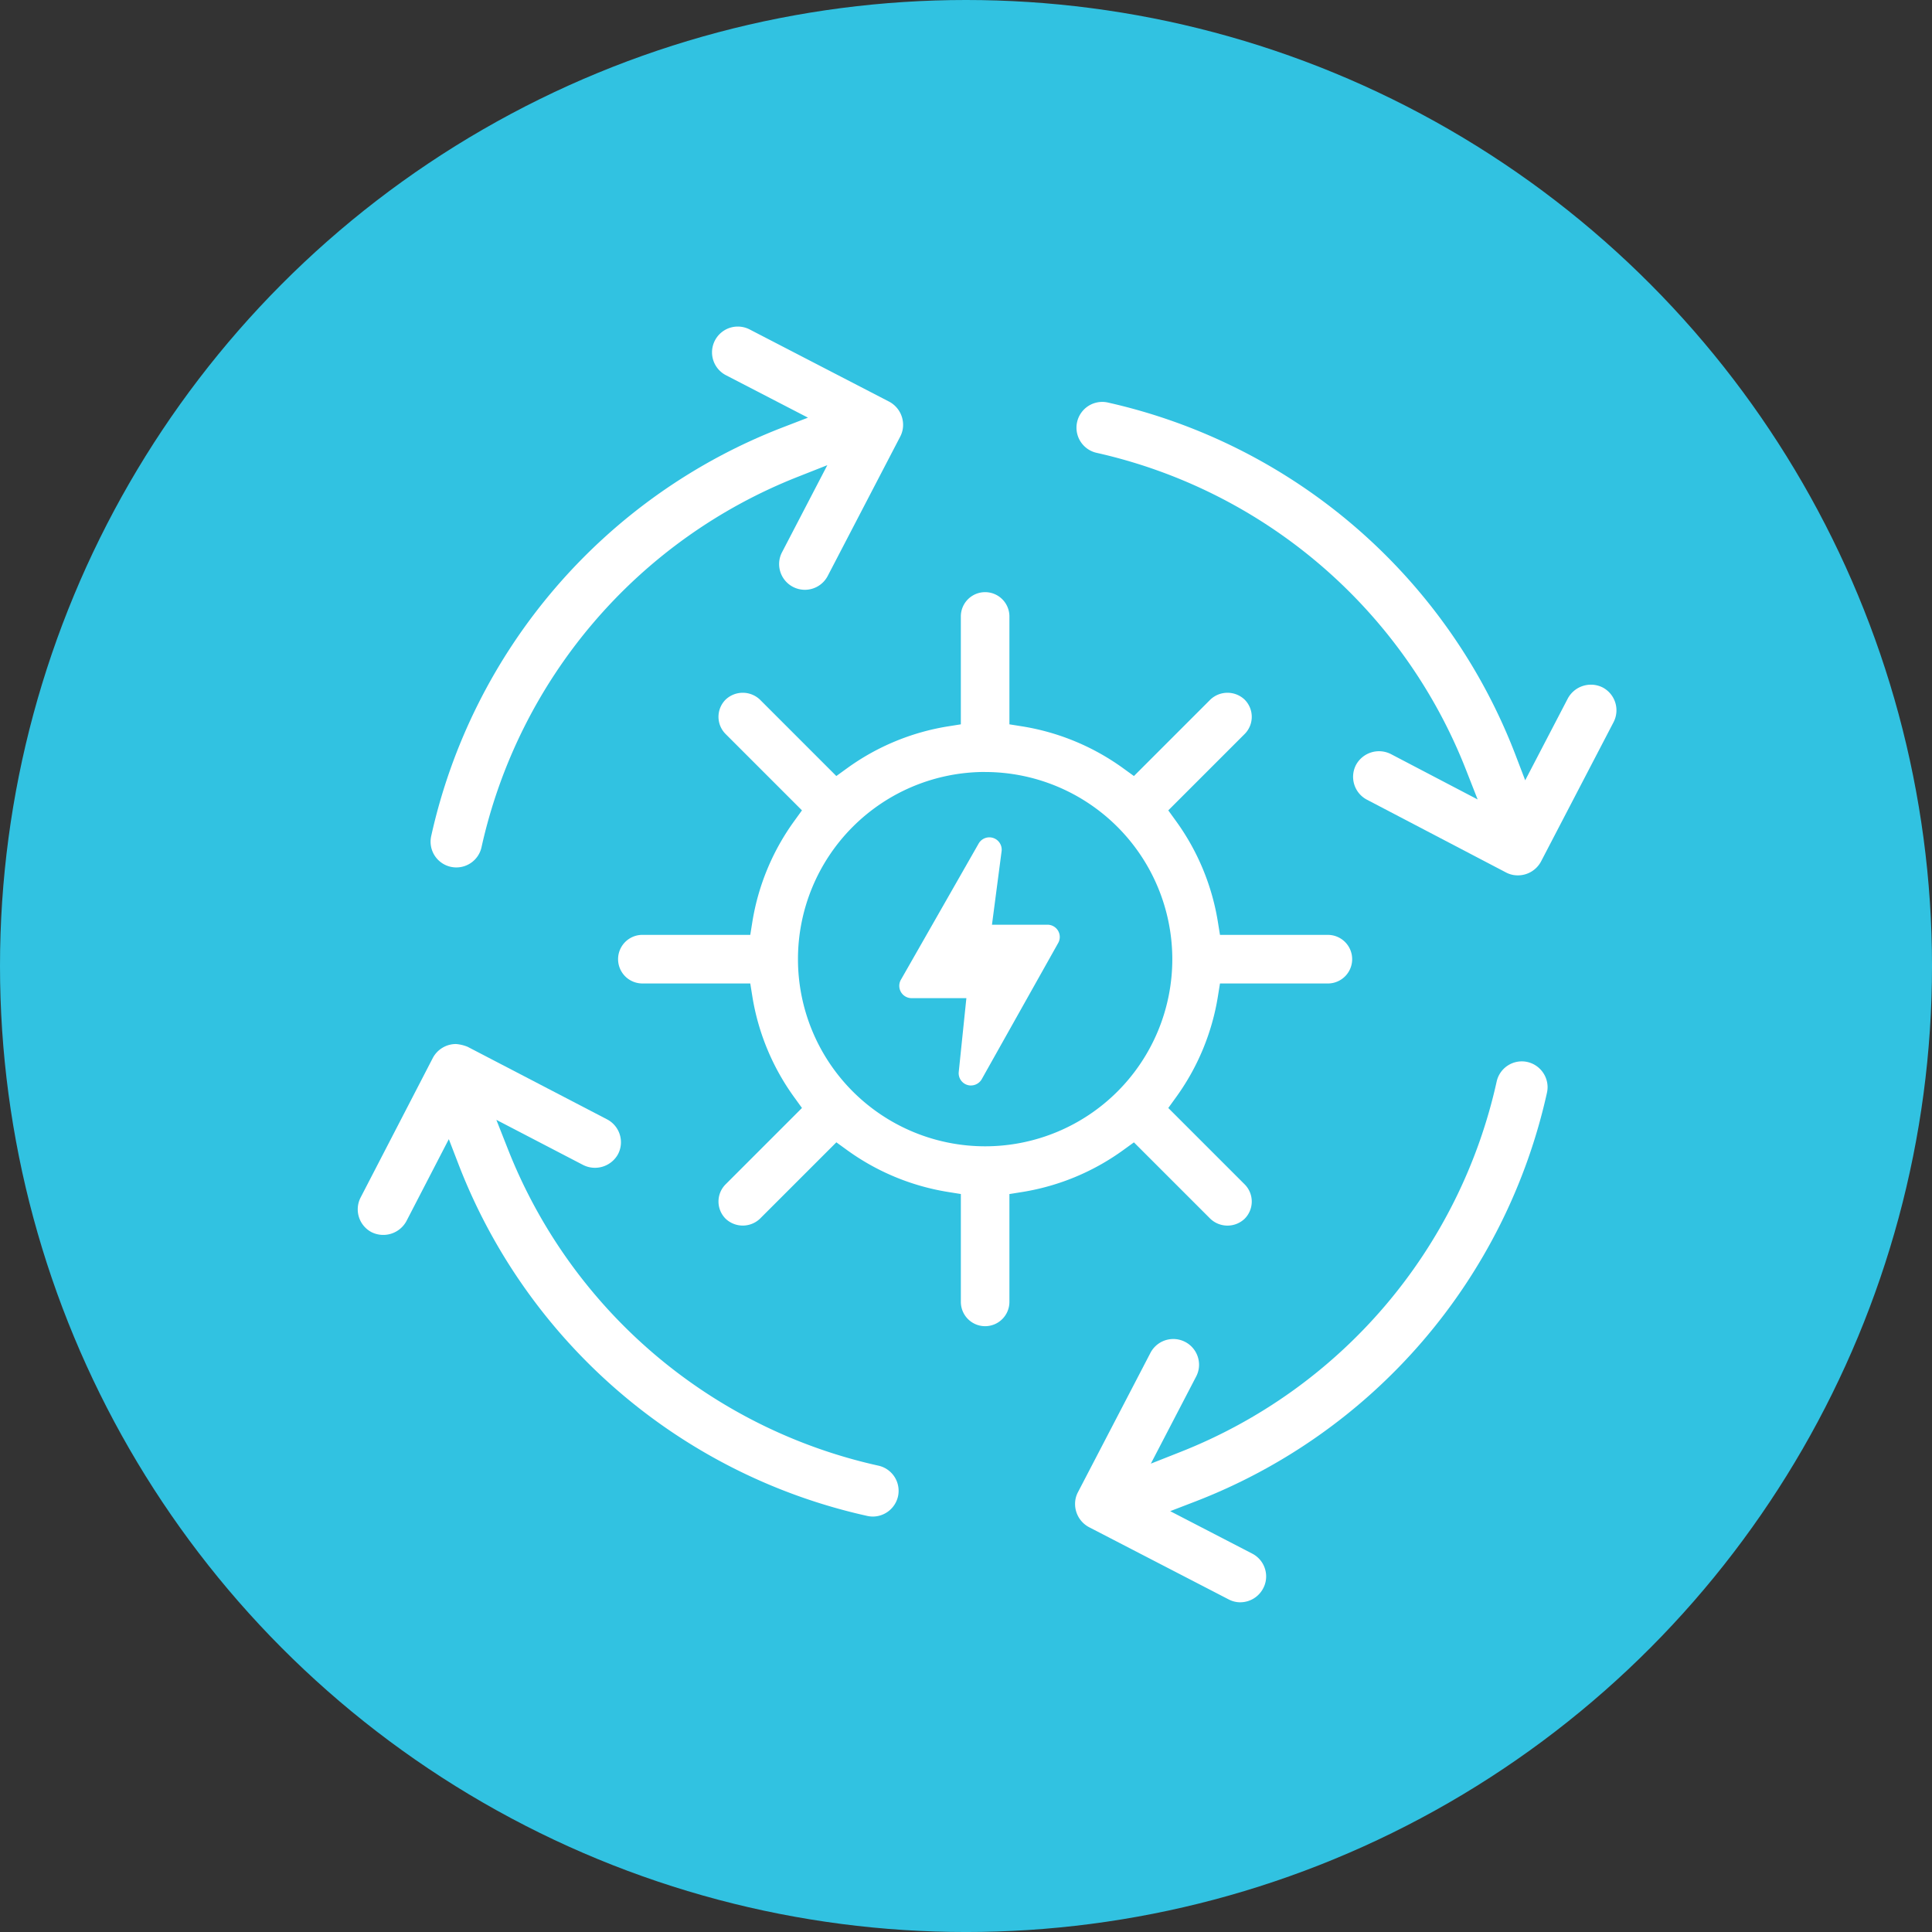
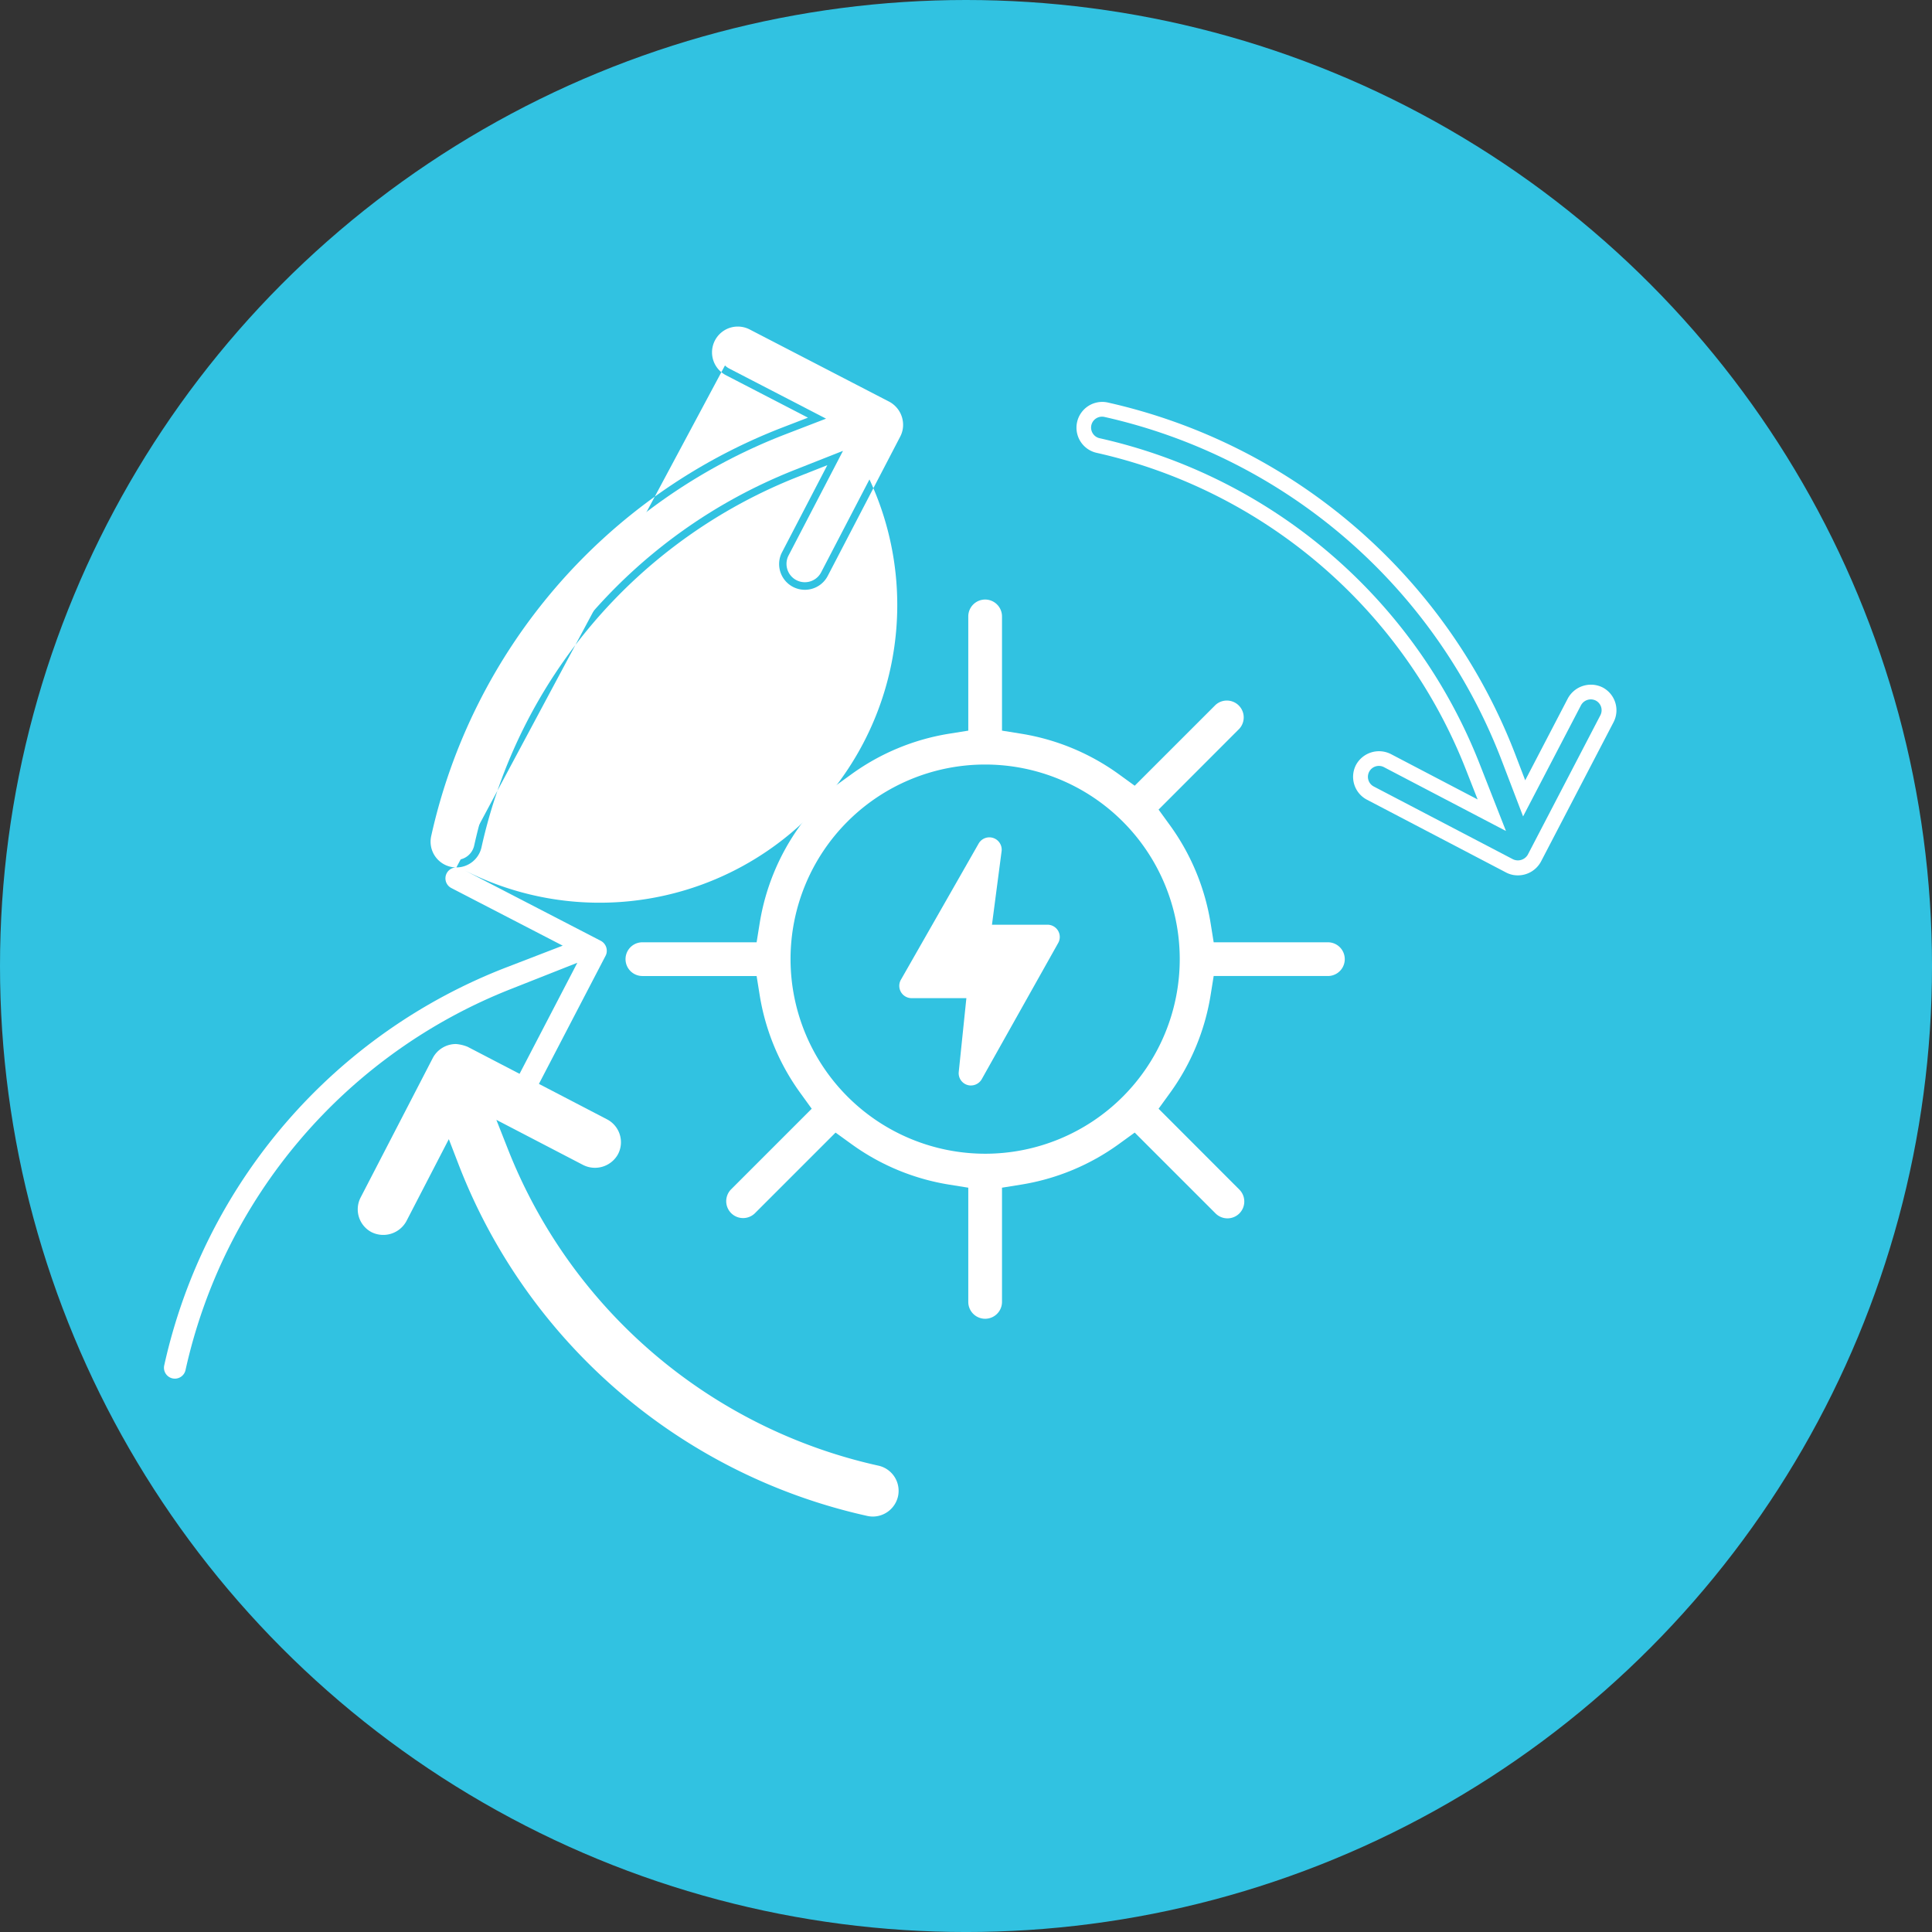
<svg xmlns="http://www.w3.org/2000/svg" width="130.059" height="130.059" viewBox="0 0 130.059 130.059">
  <rect x="0" y="0" width="130.059" height="130.059" fill="#333333" stroke="none" />
  <g id="Group_210" data-name="Group 210" transform="translate(-3231.716 -1528.554)">
    <circle id="Ellipse_92" data-name="Ellipse 92" cx="65.03" cy="65.03" r="65.03" transform="translate(3231.716 1528.554)" fill="#31c2e1" />
    <g id="Group_192" data-name="Group 192">
      <g id="Group_186" data-name="Group 186">
-         <path id="Path_160" data-name="Path 160" d="M3305.9,1556.107a1.262,1.262,0,0,1,.273.03,37.889,37.889,0,0,1,27.113,23.46l1.034,2.7,1.337-2.567,2.047-3.934a1.232,1.232,0,0,1,1.1-.664,1.233,1.233,0,0,1,1.092,1.8l-4.886,9.386a1.259,1.259,0,0,1-1.115.658,1.178,1.178,0,0,1-.552-.134l-9.375-4.906a1.235,1.235,0,0,1,.574-2.329,1.215,1.215,0,0,1,.57.142l3.944,2.063,3.089,1.616-1.274-3.245a35.421,35.421,0,0,0-25.237-21.645,1.235,1.235,0,0,1-.933-1.475,1.241,1.241,0,0,1,1.2-.963h0" fill="#fff" />
        <path id="Path_161" data-name="Path 161" d="M3333.892,1587.482a1.679,1.679,0,0,1-.783-.19l-9.376-4.905a1.739,1.739,0,0,1-.733-2.341,1.763,1.763,0,0,1,2.341-.733l5.847,3.059-.785-2a34.924,34.924,0,0,0-24.882-21.338,1.735,1.735,0,0,1,.758-3.386,38.392,38.392,0,0,1,27.474,23.77l.637,1.665,2.871-5.514a1.768,1.768,0,0,1,2.339-.739,1.737,1.737,0,0,1,.737,2.341l-4.886,9.385A1.765,1.765,0,0,1,3333.892,1587.482Zm-9.353-7.368a.735.735,0,0,0-.341,1.387l9.374,4.9a.77.77,0,0,0,.992-.31l4.886-9.386a.734.734,0,0,0-.312-.991.749.749,0,0,0-.99.313l-3.9,7.486-1.431-3.742a37.4,37.4,0,0,0-26.756-23.15.738.738,0,0,0-.877.555.735.735,0,0,0,.555.878,35.916,35.916,0,0,1,25.593,21.949l1.763,4.492-8.22-4.3A.709.709,0,0,0,3324.539,1580.114Z" fill="#fff" />
      </g>
      <g id="Group_187" data-name="Group 187">
-         <path id="Path_162" data-name="Path 162" d="M3335.405,1601.736a1.15,1.15,0,0,1-.03.273,37.887,37.887,0,0,1-23.394,27.169l-2.7,1.041,2.57,1.33,3.939,2.038a1.233,1.233,0,0,1,.667,1.1,1.208,1.208,0,0,1-.139.568,1.232,1.232,0,0,1-1.663.528l-9.4-4.863a1.262,1.262,0,0,1-.66-1.114,1.191,1.191,0,0,1,.133-.552l4.883-9.387a1.234,1.234,0,0,1,2.33.569,1.2,1.2,0,0,1-.14.57l-2.054,3.948-1.609,3.094,3.243-1.282a35.42,35.42,0,0,0,21.584-25.289,1.233,1.233,0,0,1,1.473-.936,1.239,1.239,0,0,1,.966,1.2h0" fill="#fff" />
-         <path id="Path_163" data-name="Path 163" d="M3315.219,1636.419a1.71,1.71,0,0,1-.8-.2l-9.4-4.863a1.767,1.767,0,0,1-.931-1.557,1.674,1.674,0,0,1,.189-.783l4.884-9.387a1.734,1.734,0,0,1,3.273.8,1.7,1.7,0,0,1-.2.8l-3.045,5.855,2-.79a34.92,34.92,0,0,0,21.28-24.932,1.735,1.735,0,0,1,2.069-1.317,1.748,1.748,0,0,1,1.359,1.687h0a1.761,1.761,0,0,1-.042.382,38.4,38.4,0,0,1-23.7,27.529l-1.663.64,5.522,2.858a1.729,1.729,0,0,1,.937,1.538,1.7,1.7,0,0,1-.2.8,1.743,1.743,0,0,1-1.542.938Zm-4.51-16.721a.736.736,0,0,0-.653.4l-4.883,9.386a.679.679,0,0,0-.077.321.768.768,0,0,0,.39.671l9.4,4.863a.717.717,0,0,0,.559.048.733.733,0,0,0,.116-1.351l-7.5-3.881,3.739-1.439a37.387,37.387,0,0,0,23.086-26.812.7.7,0,0,0,.019-.163h0a.741.741,0,0,0-.576-.713.734.734,0,0,0-.876.558,35.926,35.926,0,0,1-21.888,25.645l-4.488,1.774,4.281-8.23a.72.72,0,0,0,.083-.338.734.734,0,0,0-.733-.735Z" fill="#fff" />
-       </g>
+         </g>
      <g id="Group_188" data-name="Group 188">
        <path id="Path_164" data-name="Path 164" d="M3290.479,1630.146a1.258,1.258,0,0,1-.273-.03,37.889,37.889,0,0,1-27.169-23.4l-1.041-2.7-1.33,2.571-2.038,3.938a1.233,1.233,0,0,1-1.095.667,1.208,1.208,0,0,1-.569-.139,1.231,1.231,0,0,1-.528-1.663l4.863-9.4a1.261,1.261,0,0,1,1.114-.66,1.178,1.178,0,0,1,.552.132l9.387,4.884a1.234,1.234,0,0,1-.568,2.329,1.207,1.207,0,0,1-.571-.14l-3.948-2.053-3.093-1.609,1.281,3.242a35.426,35.426,0,0,0,25.289,21.584,1.235,1.235,0,0,1,.937,1.473,1.243,1.243,0,0,1-1.2.967h0" fill="#fff" />
        <path id="Path_165" data-name="Path 165" d="M3290.48,1630.646h0a1.763,1.763,0,0,1-.384-.043,38.395,38.395,0,0,1-27.525-23.7l-.641-1.663-2.857,5.522a1.773,1.773,0,0,1-2.338.743,1.735,1.735,0,0,1-.742-2.338l4.863-9.4a1.763,1.763,0,0,1,1.557-.931,2.62,2.62,0,0,1,.783.187l9.388,4.885a1.737,1.737,0,0,1,.739,2.338,1.77,1.77,0,0,1-2.34.738l-5.853-3.044.789,2a34.925,34.925,0,0,0,24.932,21.28,1.734,1.734,0,0,1,1.317,2.068A1.745,1.745,0,0,1,3290.48,1630.646Zm-28.417-27.844,1.44,3.739a37.394,37.394,0,0,0,26.811,23.086.74.74,0,0,0,.877-.557.732.732,0,0,0-.1-.553.724.724,0,0,0-.459-.323,35.913,35.913,0,0,1-25.646-21.888l-1.773-4.488,8.229,4.281a.734.734,0,0,0,.677-1.3l-9.386-4.884a.683.683,0,0,0-.316-.075h0a.755.755,0,0,0-.672.39l-4.864,9.4a.732.732,0,0,0,.314.989.746.746,0,0,0,.99-.314Z" fill="#fff" />
      </g>
      <g id="Group_189" data-name="Group 189">
        <path id="Path_166" data-name="Path 166" d="M3261.2,1585.219a1.16,1.16,0,0,1,.03-.273,37.892,37.892,0,0,1,23.394-27.169l2.7-1.04-2.57-1.331-3.939-2.038a1.234,1.234,0,0,1-.667-1.1,1.235,1.235,0,0,1,1.8-1.1l9.4,4.864a1.26,1.26,0,0,1,.66,1.113,1.181,1.181,0,0,1-.133.553l-4.883,9.386a1.235,1.235,0,0,1-2.33-.568,1.209,1.209,0,0,1,.14-.571l2.054-3.948,1.609-3.093-3.243,1.281a35.423,35.423,0,0,0-21.584,25.289,1.235,1.235,0,0,1-1.473.937,1.242,1.242,0,0,1-.966-1.2h0" fill="#fff" />
-         <path id="Path_167" data-name="Path 167" d="M3262.438,1586.948a1.733,1.733,0,0,1-1.736-1.727h0a1.731,1.731,0,0,1,.042-.385,38.389,38.389,0,0,1,23.7-27.525l1.663-.641-5.521-2.857a1.734,1.734,0,0,1-.938-1.54,1.738,1.738,0,0,1,1.21-1.654,1.741,1.741,0,0,1,1.322.112l9.4,4.865a1.767,1.767,0,0,1,.931,1.556,1.684,1.684,0,0,1-.189.784l-4.884,9.387a1.734,1.734,0,0,1-3.273-.8,1.7,1.7,0,0,1,.2-.8l3.045-5.854-2,.789a34.924,34.924,0,0,0-21.28,24.933,1.734,1.734,0,0,1-1.691,1.357Zm18.948-35.411a.744.744,0,0,0-.223.035.734.734,0,0,0-.114,1.353l7.495,3.878-3.738,1.441a37.384,37.384,0,0,0-23.086,26.811.7.7,0,0,0-.018.164h0a.734.734,0,0,0,1.451.155,35.919,35.919,0,0,1,21.888-25.645l4.488-1.774-4.281,8.229a.717.717,0,0,0-.083.338.734.734,0,0,0,1.386.34l4.884-9.387a.687.687,0,0,0,.076-.321.756.756,0,0,0-.39-.67l-9.4-4.864A.729.729,0,0,0,3281.386,1551.537Z" fill="#fff" />
+         <path id="Path_167" data-name="Path 167" d="M3262.438,1586.948a1.733,1.733,0,0,1-1.736-1.727h0a1.731,1.731,0,0,1,.042-.385,38.389,38.389,0,0,1,23.7-27.525l1.663-.641-5.521-2.857a1.734,1.734,0,0,1-.938-1.54,1.738,1.738,0,0,1,1.21-1.654,1.741,1.741,0,0,1,1.322.112l9.4,4.865a1.767,1.767,0,0,1,.931,1.556,1.684,1.684,0,0,1-.189.784l-4.884,9.387a1.734,1.734,0,0,1-3.273-.8,1.7,1.7,0,0,1,.2-.8l3.045-5.854-2,.789a34.924,34.924,0,0,0-21.28,24.933,1.734,1.734,0,0,1-1.691,1.357Za.744.744,0,0,0-.223.035.734.734,0,0,0-.114,1.353l7.495,3.878-3.738,1.441a37.384,37.384,0,0,0-23.086,26.811.7.7,0,0,0-.018.164h0a.734.734,0,0,0,1.451.155,35.919,35.919,0,0,1,21.888-25.645l4.488-1.774-4.281,8.229a.717.717,0,0,0-.083.338.734.734,0,0,0,1.386.34l4.884-9.387a.687.687,0,0,0,.076-.321.756.756,0,0,0-.39-.67l-9.4-4.864A.729.729,0,0,0,3281.386,1551.537Z" fill="#fff" />
      </g>
      <g id="Group_190" data-name="Group 190">
        <path id="Path_168" data-name="Path 168" d="M3298.034,1568.914a1.137,1.137,0,0,1,1.135,1.136v7.689l1.308.21a15.393,15.393,0,0,1,6.553,2.721l1.073.778.937-.937,4.507-4.506a1.135,1.135,0,0,1,1.6,1.606l-4.5,4.505-.937.938.778,1.073a15.389,15.389,0,0,1,2.721,6.552l.21,1.308h7.689a1.135,1.135,0,0,1,0,2.271h-7.689l-.21,1.308a15.384,15.384,0,0,1-2.721,6.552l-.778,1.074.937.937,4.5,4.506a1.136,1.136,0,0,1,0,1.606,1.134,1.134,0,0,1-1.6,0l-4.507-4.506-.937-.938-1.073.778a15.37,15.37,0,0,1-6.553,2.722l-1.308.21v7.689a1.135,1.135,0,0,1-2.27,0v-7.689l-1.309-.21a15.361,15.361,0,0,1-6.551-2.722l-1.074-.777-.937.937-4.506,4.506a1.136,1.136,0,0,1-1.606-1.606l4.506-4.506.937-.937-.777-1.074a15.366,15.366,0,0,1-2.722-6.552l-.21-1.308h-7.689a1.135,1.135,0,0,1,0-2.271h7.689l.21-1.307a15.369,15.369,0,0,1,2.722-6.553l.777-1.073-.937-.938-4.506-4.505a1.136,1.136,0,1,1,1.606-1.606l4.506,4.506.937.937,1.074-.778a15.374,15.374,0,0,1,6.551-2.721l1.309-.21v-7.689a1.137,1.137,0,0,1,1.135-1.136m0,37.307a13.1,13.1,0,1,0-13.1-13.1,13.113,13.113,0,0,0,13.1,13.1" fill="#fff" />
-         <path id="Path_169" data-name="Path 169" d="M3298.034,1617.831a1.636,1.636,0,0,1-1.635-1.635v-7.263l-.888-.142a15.882,15.882,0,0,1-6.766-2.811l-.727-.527-5.143,5.142a1.677,1.677,0,0,1-2.313,0,1.637,1.637,0,0,1,0-2.313l5.141-5.141-.527-.729a15.855,15.855,0,0,1-2.811-6.766l-.142-.887h-7.263a1.635,1.635,0,1,1,0-3.271h7.263l.142-.886a15.864,15.864,0,0,1,2.811-6.767l.527-.729-5.141-5.141a1.636,1.636,0,0,1,0-2.313,1.677,1.677,0,0,1,2.312,0l5.142,5.143.728-.527a15.871,15.871,0,0,1,6.766-2.812l.888-.141v-7.263a1.635,1.635,0,1,1,3.27,0v7.263l.887.141a15.894,15.894,0,0,1,6.767,2.812l.728.527,5.142-5.142a1.675,1.675,0,0,1,2.312,0,1.638,1.638,0,0,1,0,2.313l-5.141,5.141.527.729a15.856,15.856,0,0,1,2.81,6.767l.143.886h7.263a1.635,1.635,0,0,1,0,3.271h-7.263l-.143.888a15.852,15.852,0,0,1-2.81,6.765l-.527.729,5.141,5.141a1.639,1.639,0,0,1,0,2.314,1.676,1.676,0,0,1-2.312,0l-5.142-5.141-.728.527a15.877,15.877,0,0,1-6.767,2.811l-.887.142v7.263A1.637,1.637,0,0,1,3298.034,1617.831Zm-10.12-13.688,1.418,1.027a14.88,14.88,0,0,0,6.337,2.633l1.73.278v8.115a.635.635,0,0,0,1.27,0v-8.115l1.729-.278a14.87,14.87,0,0,0,6.338-2.633l1.419-1.027,5.745,5.744a.647.647,0,0,0,.9,0,.638.638,0,0,0,0-.9l-5.744-5.745,1.028-1.418a14.871,14.871,0,0,0,2.632-6.338l.277-1.729h8.116a.635.635,0,0,0,0-1.271h-8.116l-.277-1.728a14.869,14.869,0,0,0-2.632-6.339l-1.028-1.418,5.744-5.745a.639.639,0,0,0,0-.9.649.649,0,0,0-.9,0l-5.744,5.746-1.42-1.028a14.883,14.883,0,0,0-6.338-2.634l-1.729-.276v-8.116a.635.635,0,1,0-1.27,0v8.116l-1.73.276a14.88,14.88,0,0,0-6.337,2.633l-1.418,1.029-5.746-5.746a.655.655,0,0,0-.9,0,.637.637,0,0,0-.185.45.629.629,0,0,0,.186.449l5.744,5.745-1.028,1.418a14.873,14.873,0,0,0-2.632,6.339l-.278,1.728h-8.115a.635.635,0,1,0,0,1.271h8.115l.278,1.728a14.859,14.859,0,0,0,2.632,6.338l1.028,1.419-5.744,5.745a.636.636,0,0,0,0,.9.651.651,0,0,0,.9,0Zm10.12,2.578a13.6,13.6,0,1,1,13.6-13.6A13.613,13.613,0,0,1,3298.034,1606.721Zm0-26.2a12.6,12.6,0,1,0,12.6,12.6A12.613,12.613,0,0,0,3298.034,1580.524Z" fill="#fff" />
      </g>
      <g id="Group_191" data-name="Group 191">
        <path id="Path_170" data-name="Path 170" d="M3302.517,1591.467a.328.328,0,0,0-.286-.167h-4.306l.722-5.516a.331.331,0,0,0-.606-.215l-5.238,9.175a.33.33,0,0,0,.108.453.338.338,0,0,0,.172.048h4.243l-.573,5.525a.331.331,0,0,0,.61.2l5.15-9.174a.327.327,0,0,0,0-.331Z" fill="#fff" />
        <path id="Path_171" data-name="Path 171" d="M3297.085,1601.626l-.067,0a.829.829,0,0,1-.763-.891l.516-4.987h-3.688a.829.829,0,0,1-.706-1.263l5.229-9.161a.831.831,0,0,1,1.538.515l-.65,4.965h3.737a.83.83,0,0,1,.72.418l0,0a.829.829,0,0,1-.011.833l-5.143,9.163A.843.843,0,0,1,3297.085,1601.626Zm.241-6.881h.554l-.544,5.255,4.6-8.2h-4.583l.683-5.22-4.673,8.188Zm-4.086.242,0,0Zm8.837-3.434,0,.006Z" fill="#fff" />
      </g>
    </g>
  </g>
</svg>